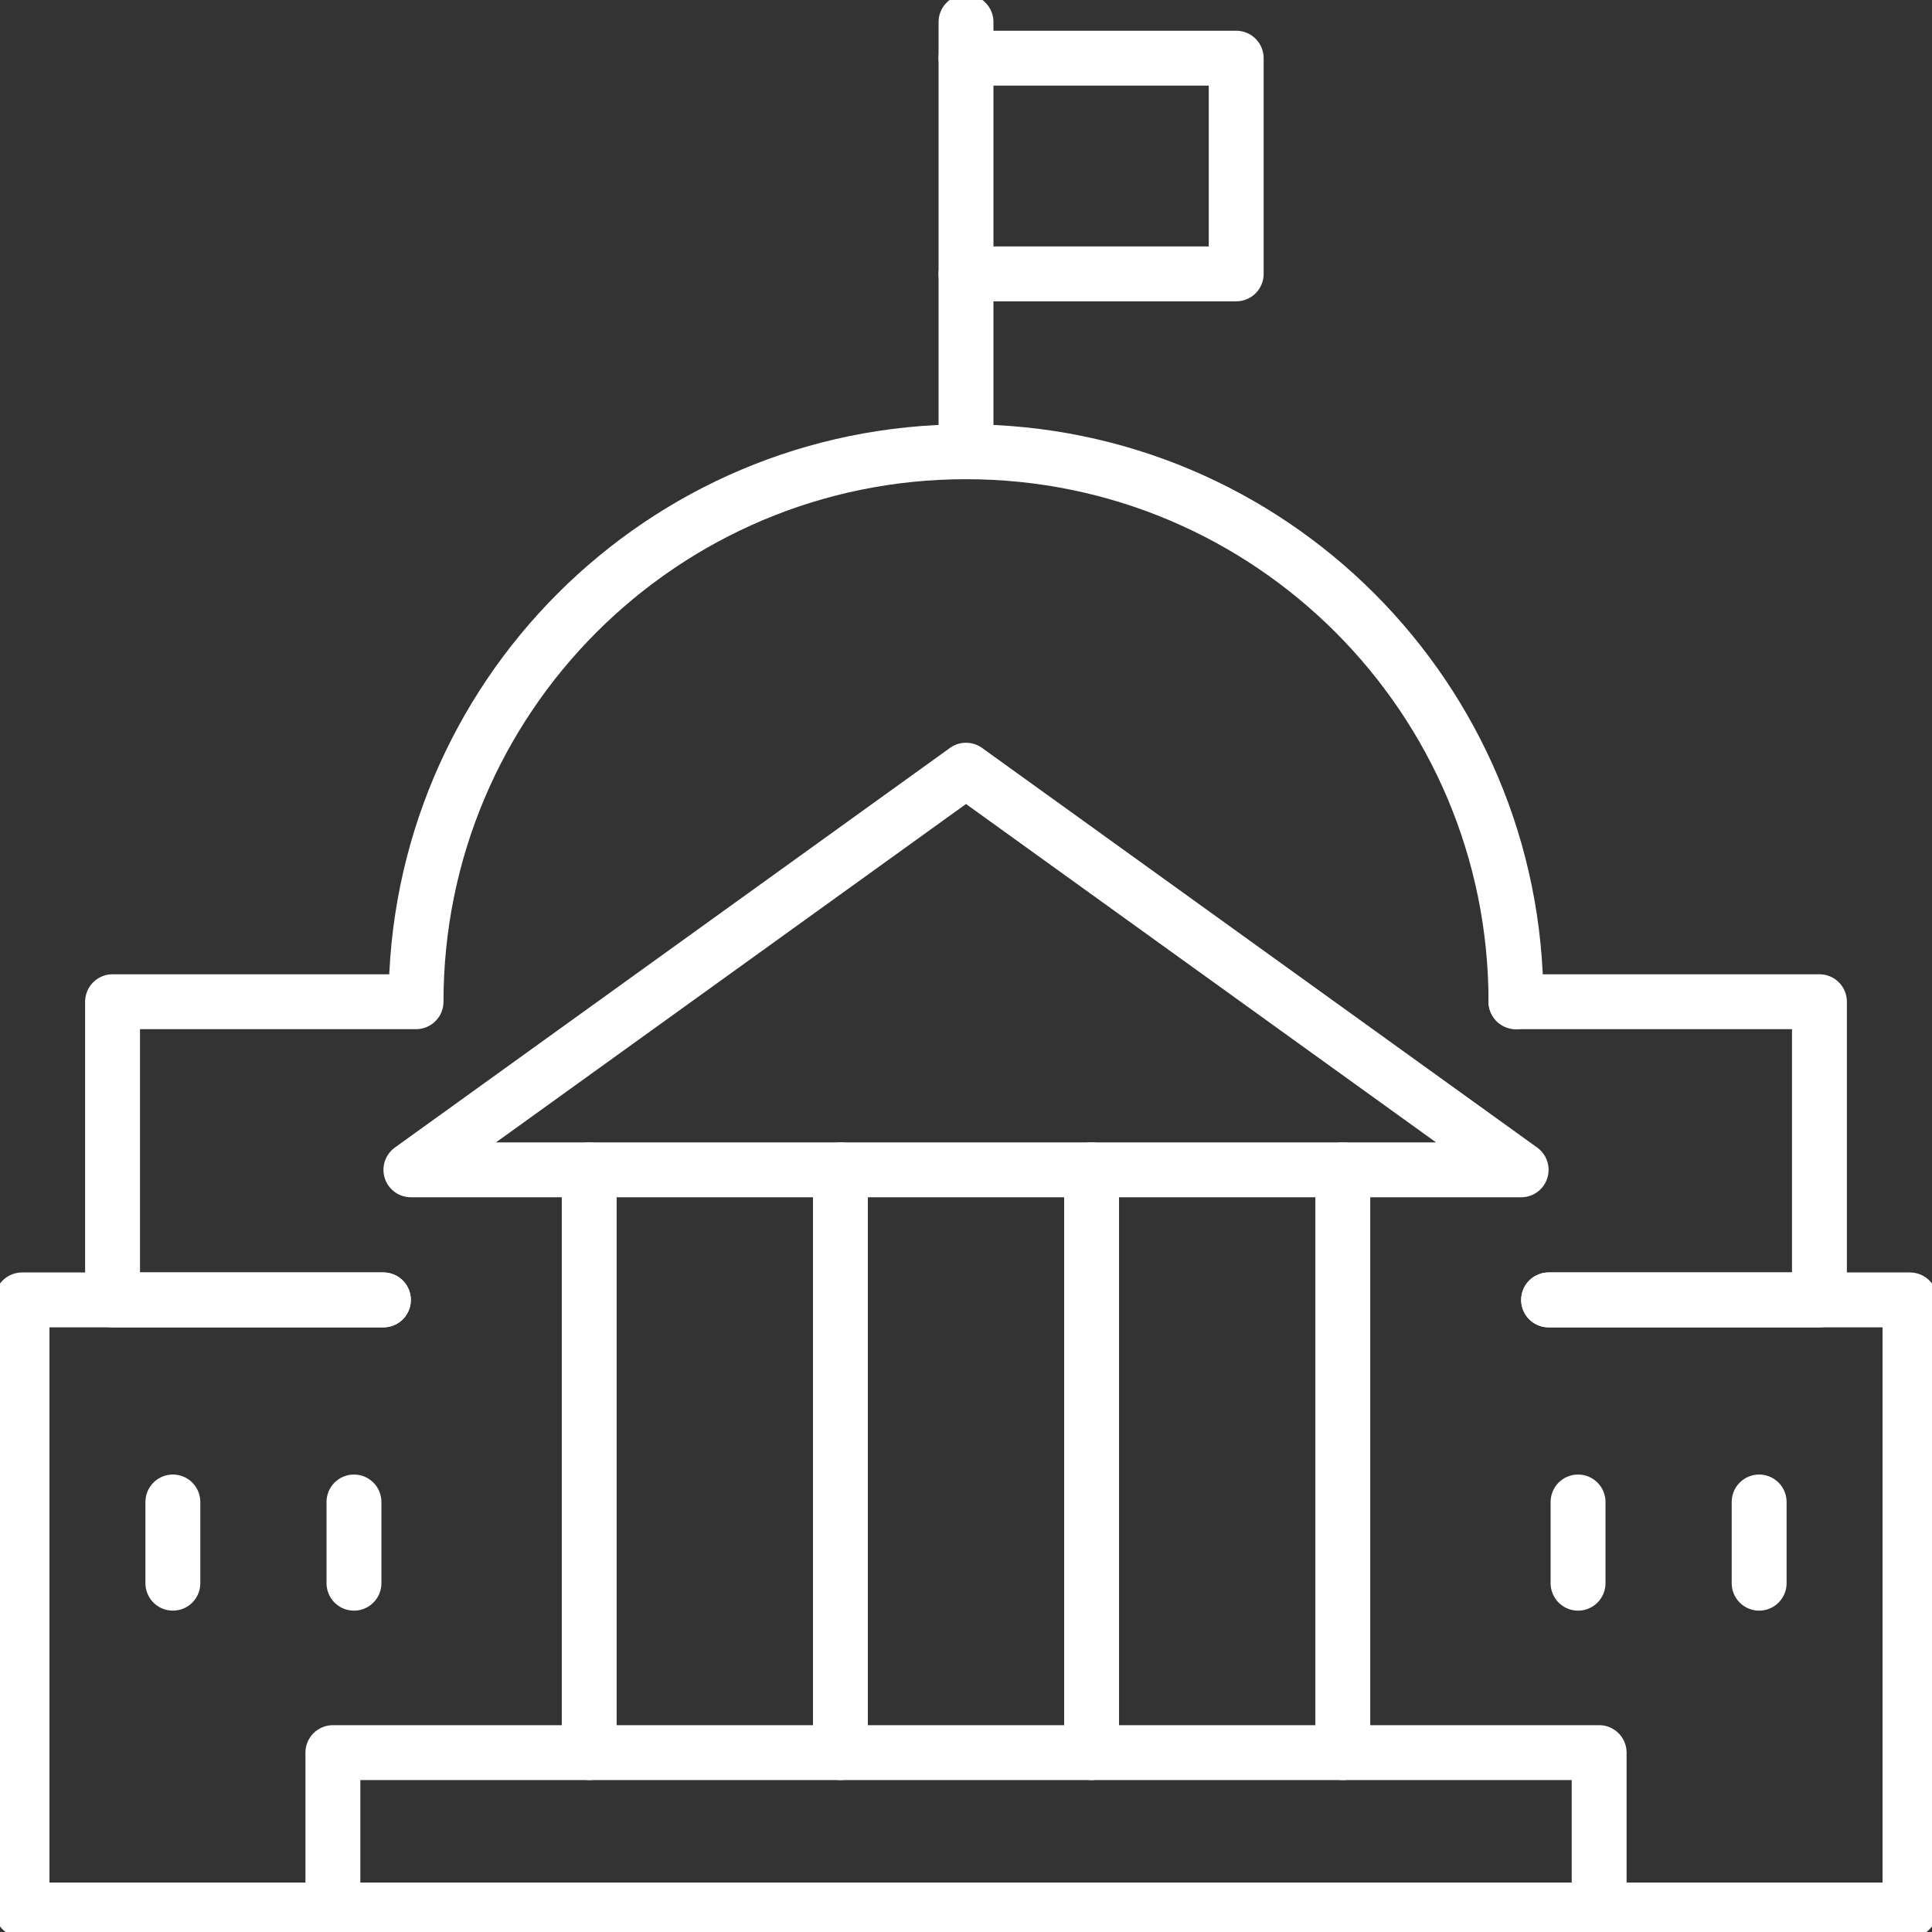
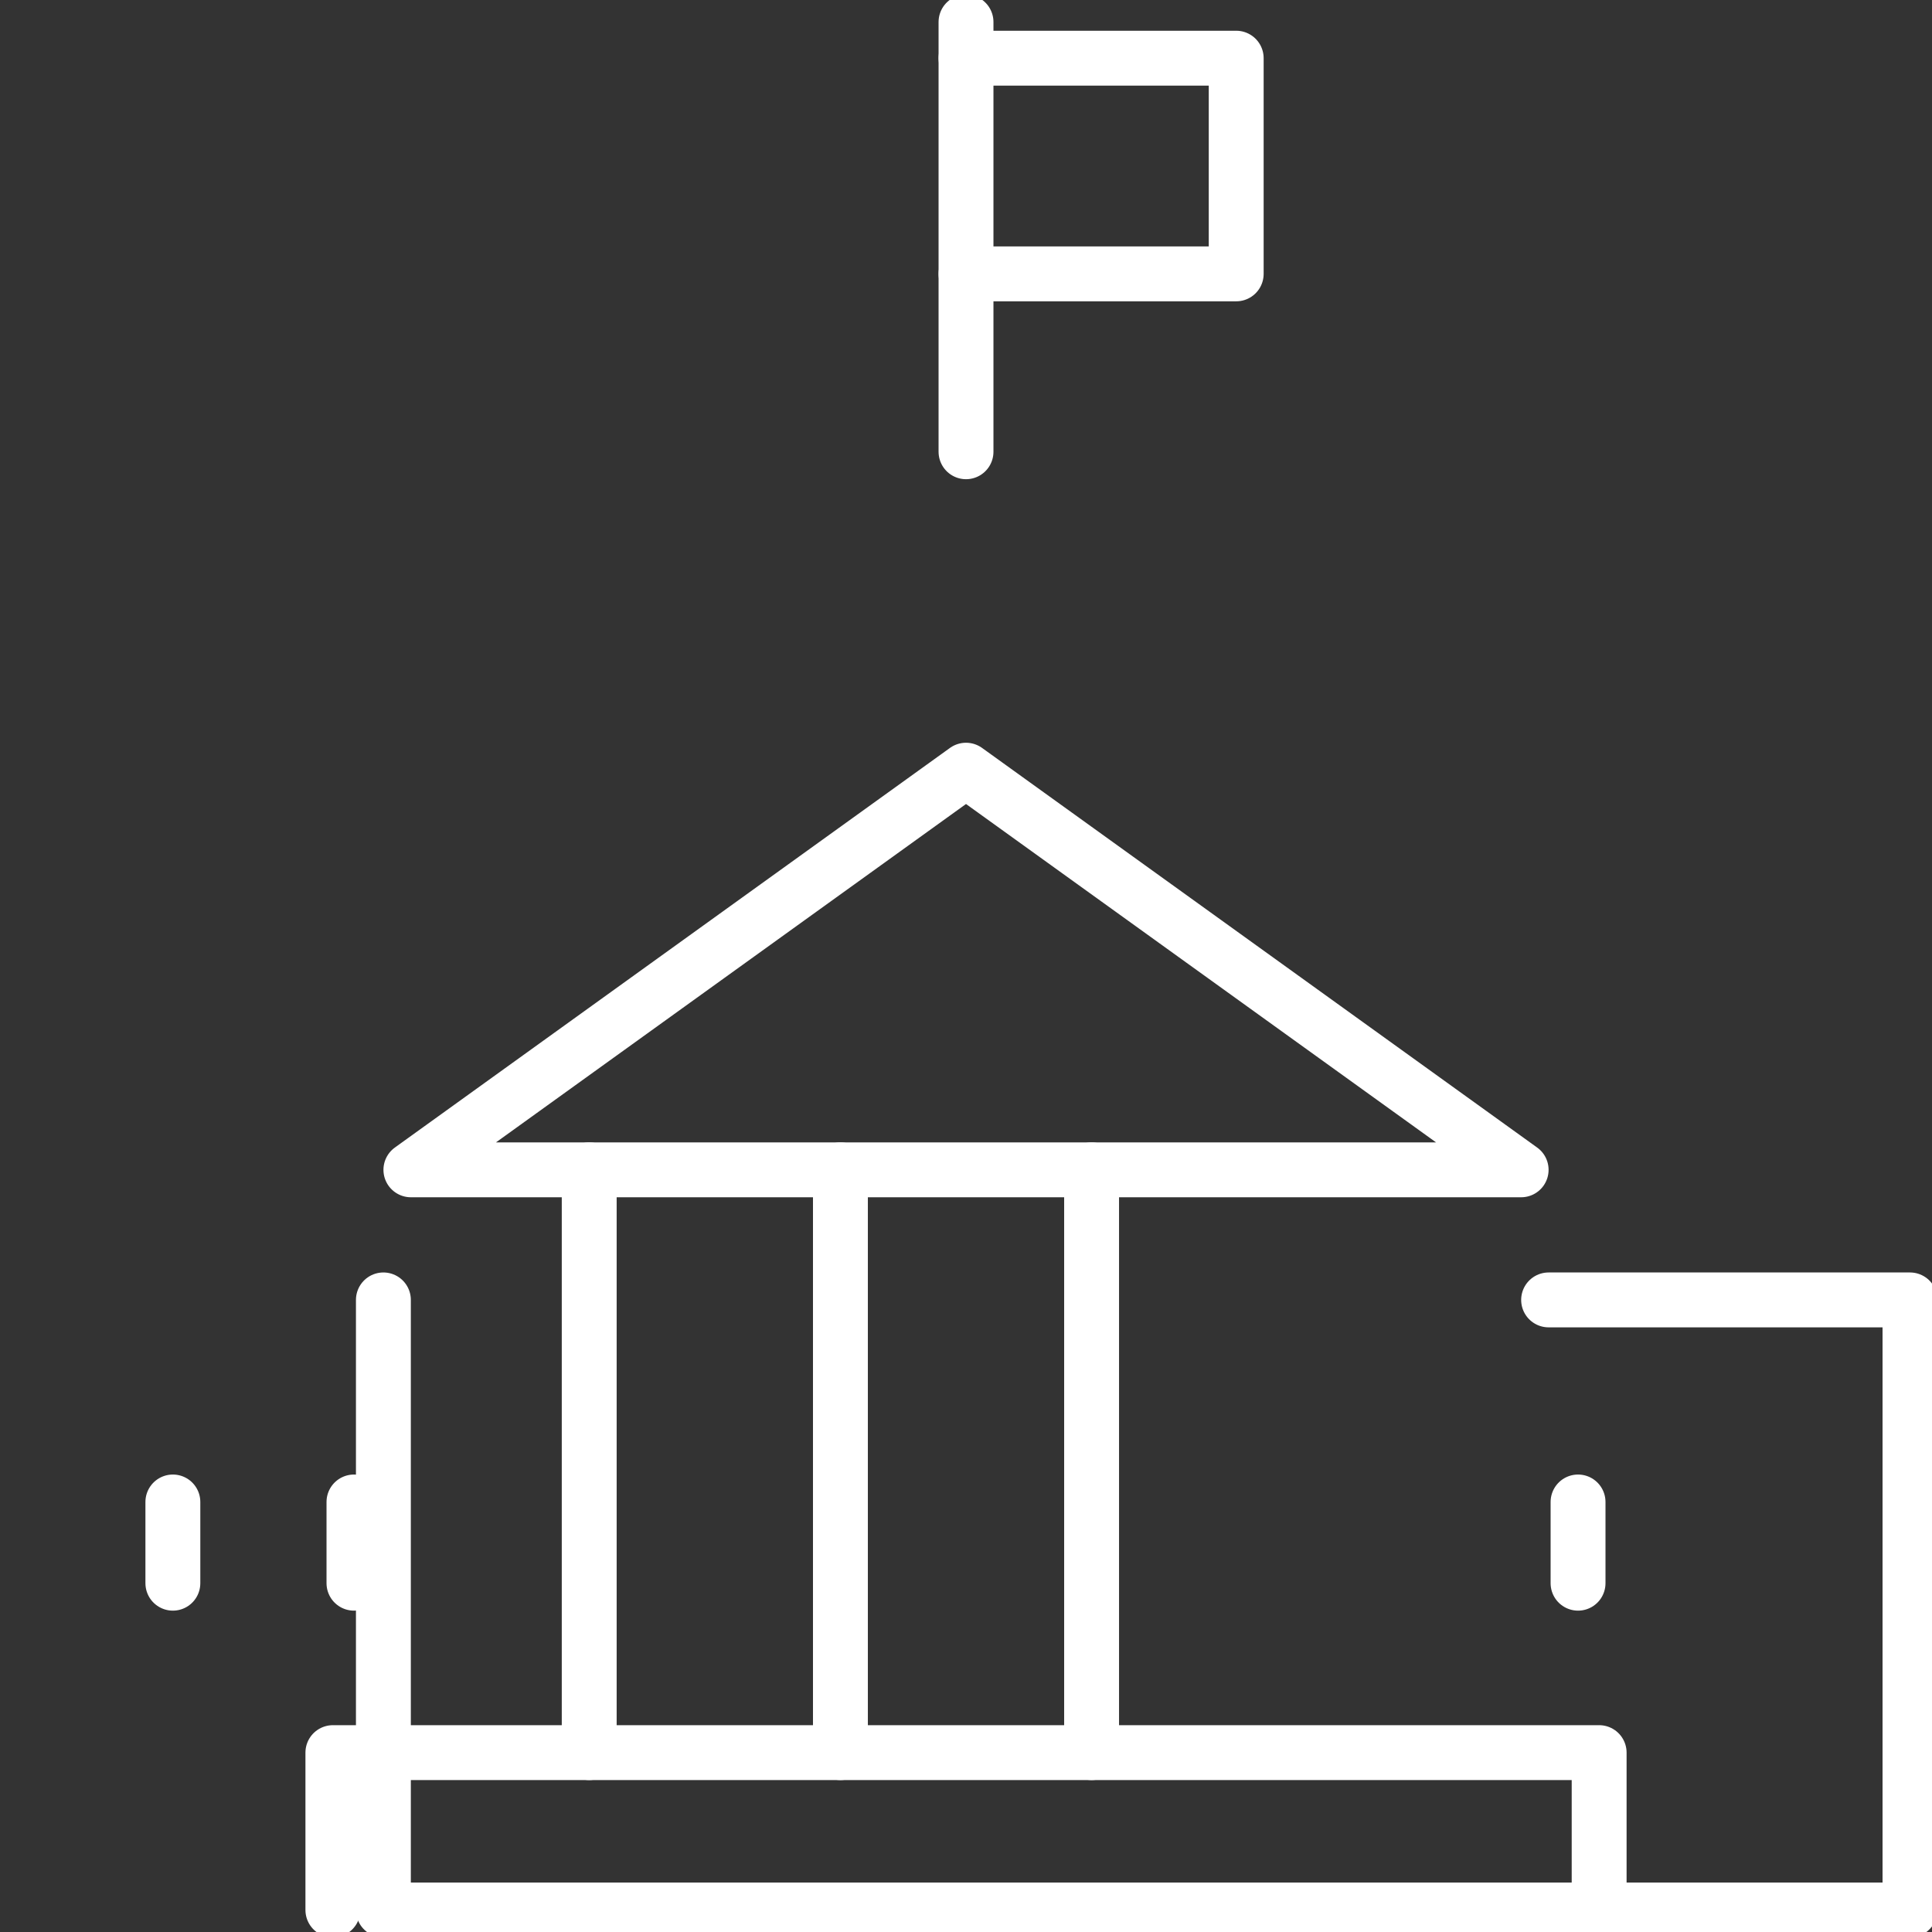
<svg xmlns="http://www.w3.org/2000/svg" width="176" height="176" viewBox="0 0 176 176" fill="none">
  <rect x="0" y="0" width="176" height="176" fill="#333333" stroke="none" />
-   <path d="M122.325 106.568V159.659" stroke="white" stroke-width="5" stroke-linecap="round" stroke-linejoin="round" />
  <path d="M88.001 70.162L37.431 106.568H138.572L88.001 70.162Z" stroke="white" stroke-width="5" stroke-linecap="round" stroke-linejoin="round" />
  <path d="M30.325 173.995V159.659H145.678V173.995" stroke="white" stroke-width="5" stroke-linecap="round" stroke-linejoin="round" />
  <path d="M53.676 159.659V106.568" stroke="white" stroke-width="5" stroke-linecap="round" stroke-linejoin="round" />
  <path d="M76.56 159.659V106.568" stroke="white" stroke-width="5" stroke-linecap="round" stroke-linejoin="round" />
  <path d="M99.441 159.659V106.568" stroke="white" stroke-width="5" stroke-linecap="round" stroke-linejoin="round" />
-   <path d="M138.101 91.254C138.101 63.583 115.668 41.154 88.001 41.154C60.33 41.154 37.901 63.587 37.901 91.254H10.254V118.418H34.927" stroke="white" stroke-width="5" stroke-linecap="round" stroke-linejoin="round" />
-   <path d="M138.1 91.254H165.746V118.418H141.074" stroke="white" stroke-width="5" stroke-linecap="round" stroke-linejoin="round" />
-   <path d="M34.926 118.418H2.005V173.995H173.995V118.418H141.074" stroke="white" stroke-width="5" stroke-linecap="round" stroke-linejoin="round" />
+   <path d="M34.926 118.418V173.995H173.995V118.418H141.074" stroke="white" stroke-width="5" stroke-linecap="round" stroke-linejoin="round" />
  <path d="M143.756 136.826V144.225" stroke="white" stroke-width="5" stroke-linecap="round" stroke-linejoin="round" />
-   <path d="M160.253 136.826V144.225" stroke="white" stroke-width="5" stroke-linecap="round" stroke-linejoin="round" />
  <path d="M88.001 5.3H112.615V24.949H88.001" stroke="white" stroke-width="5" stroke-linecap="round" stroke-linejoin="round" />
  <path d="M88.001 41.154V2.005" stroke="white" stroke-width="5" stroke-linecap="round" stroke-linejoin="round" />
  <path d="M32.245 136.826V144.225" stroke="white" stroke-width="5" stroke-linecap="round" stroke-linejoin="round" />
  <path d="M15.748 136.826V144.225" stroke="white" stroke-width="5" stroke-linecap="round" stroke-linejoin="round" />
</svg>